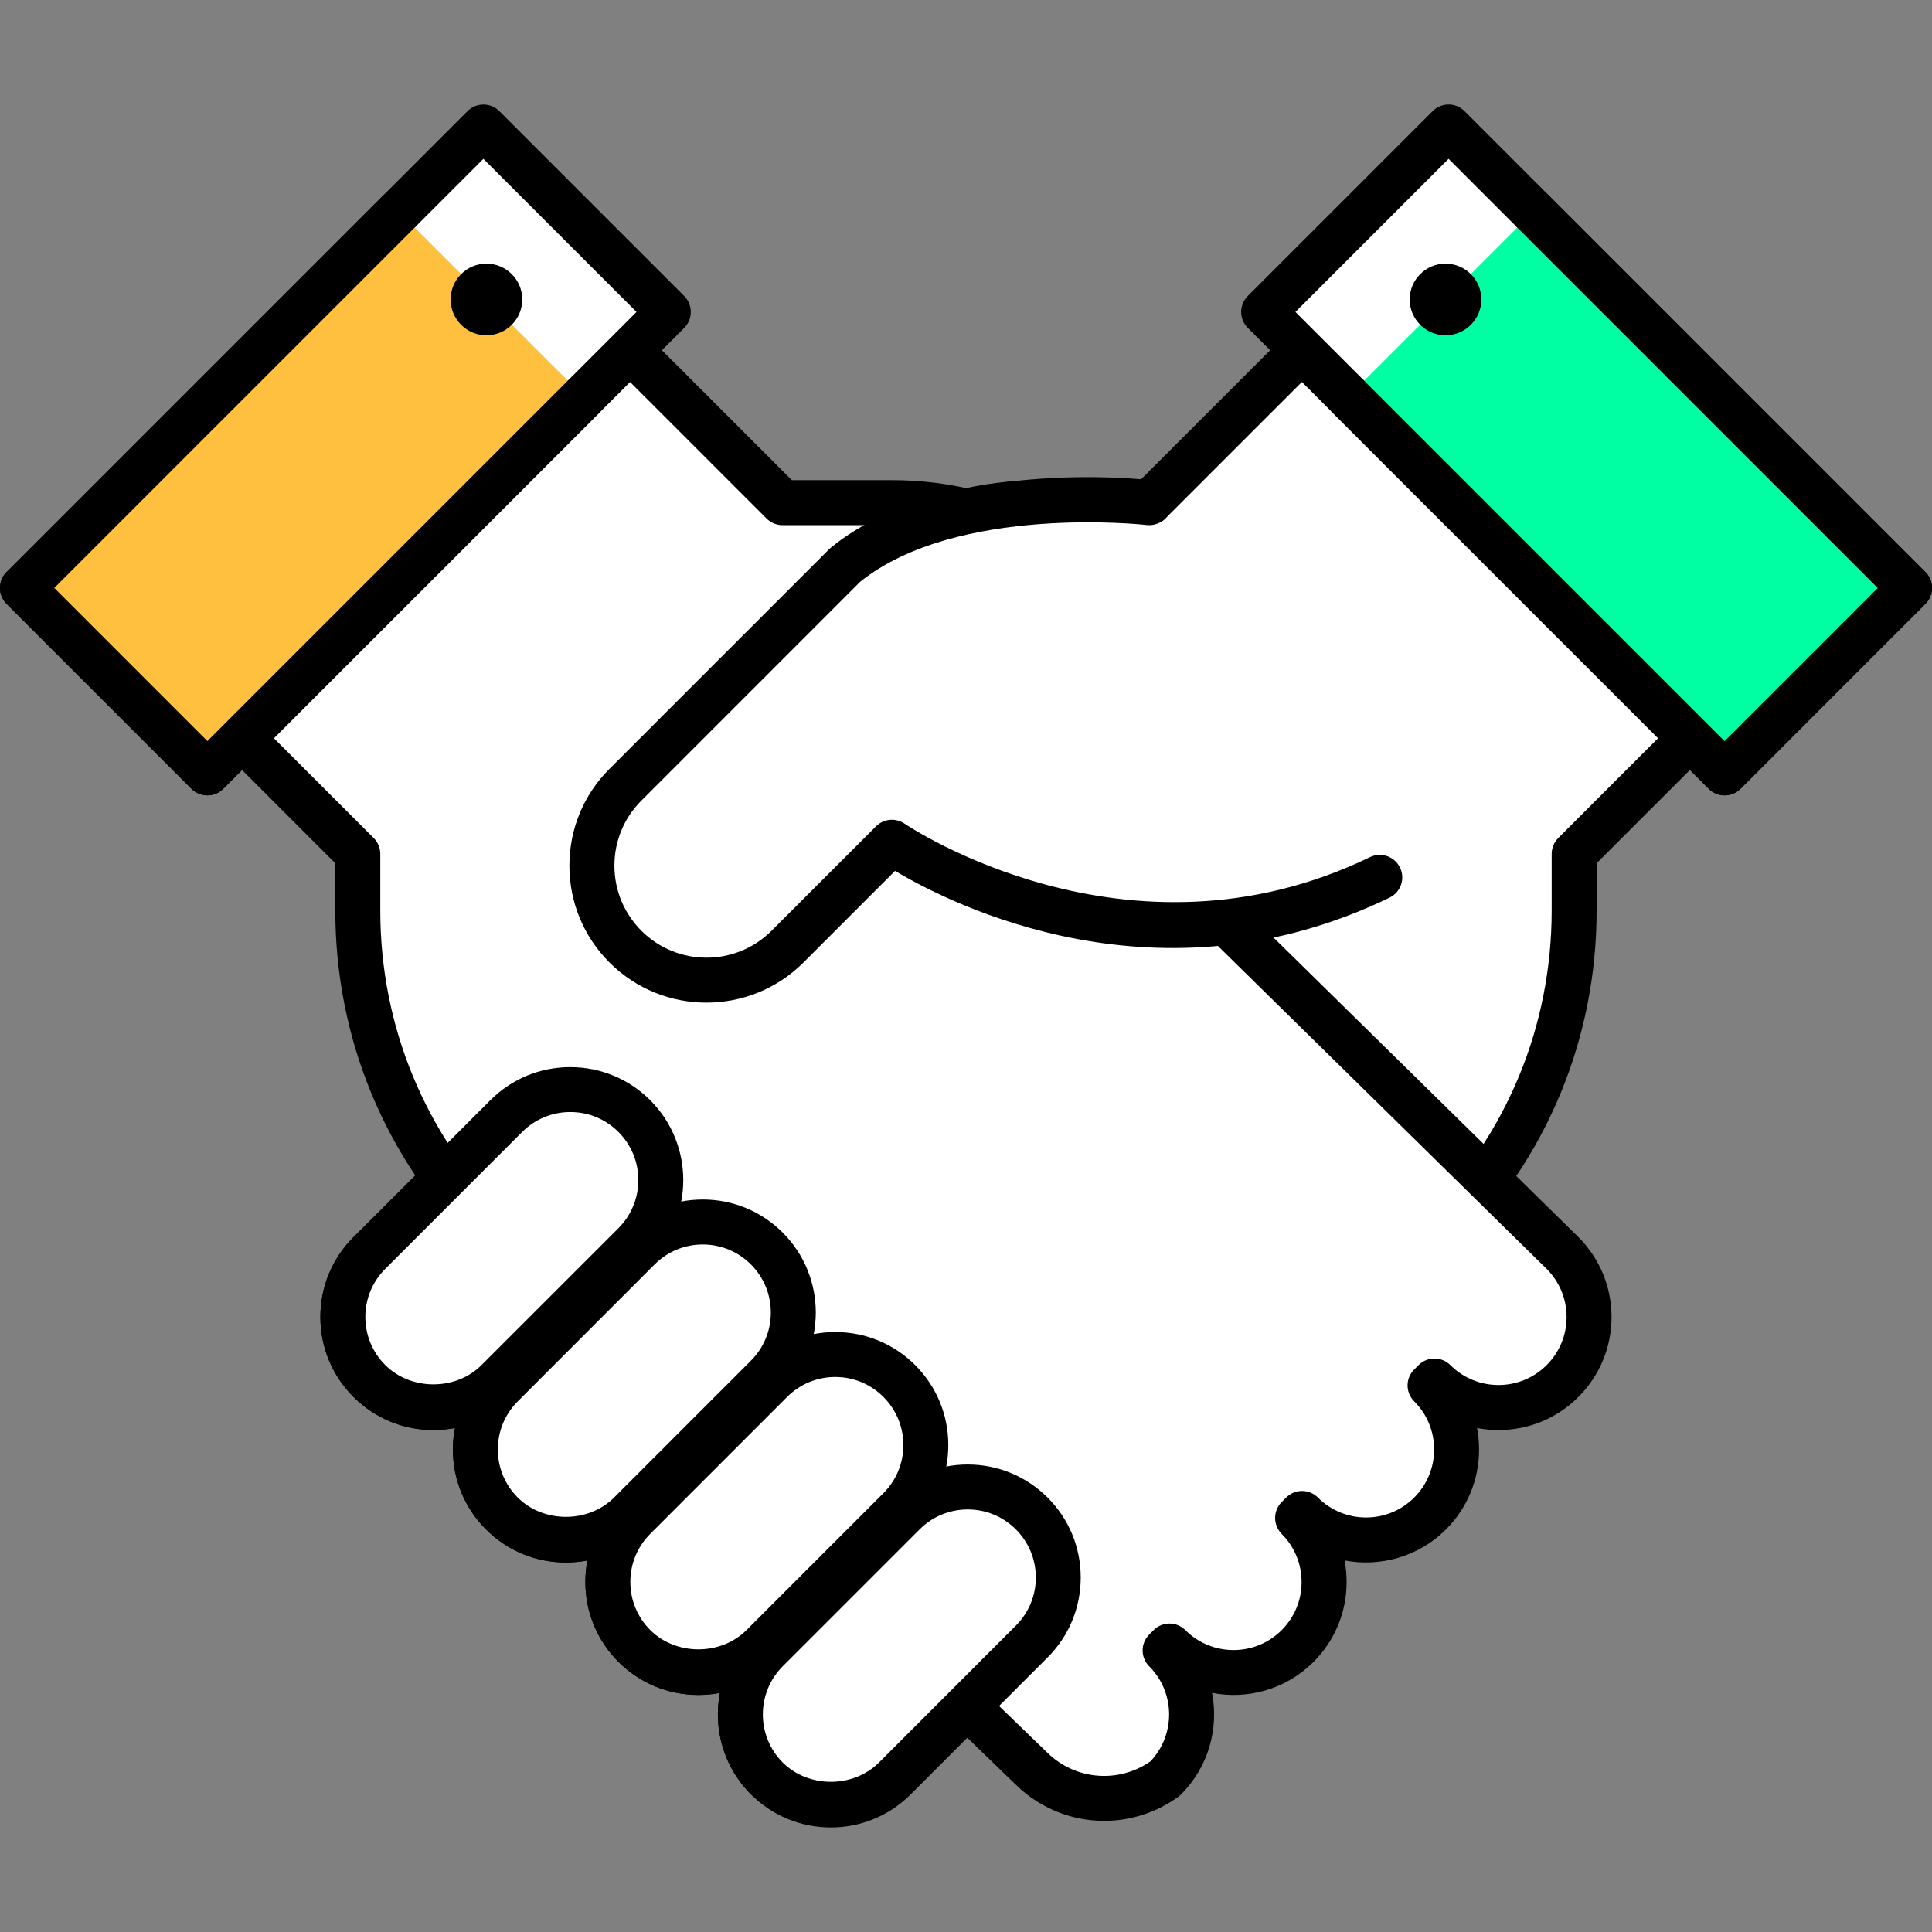
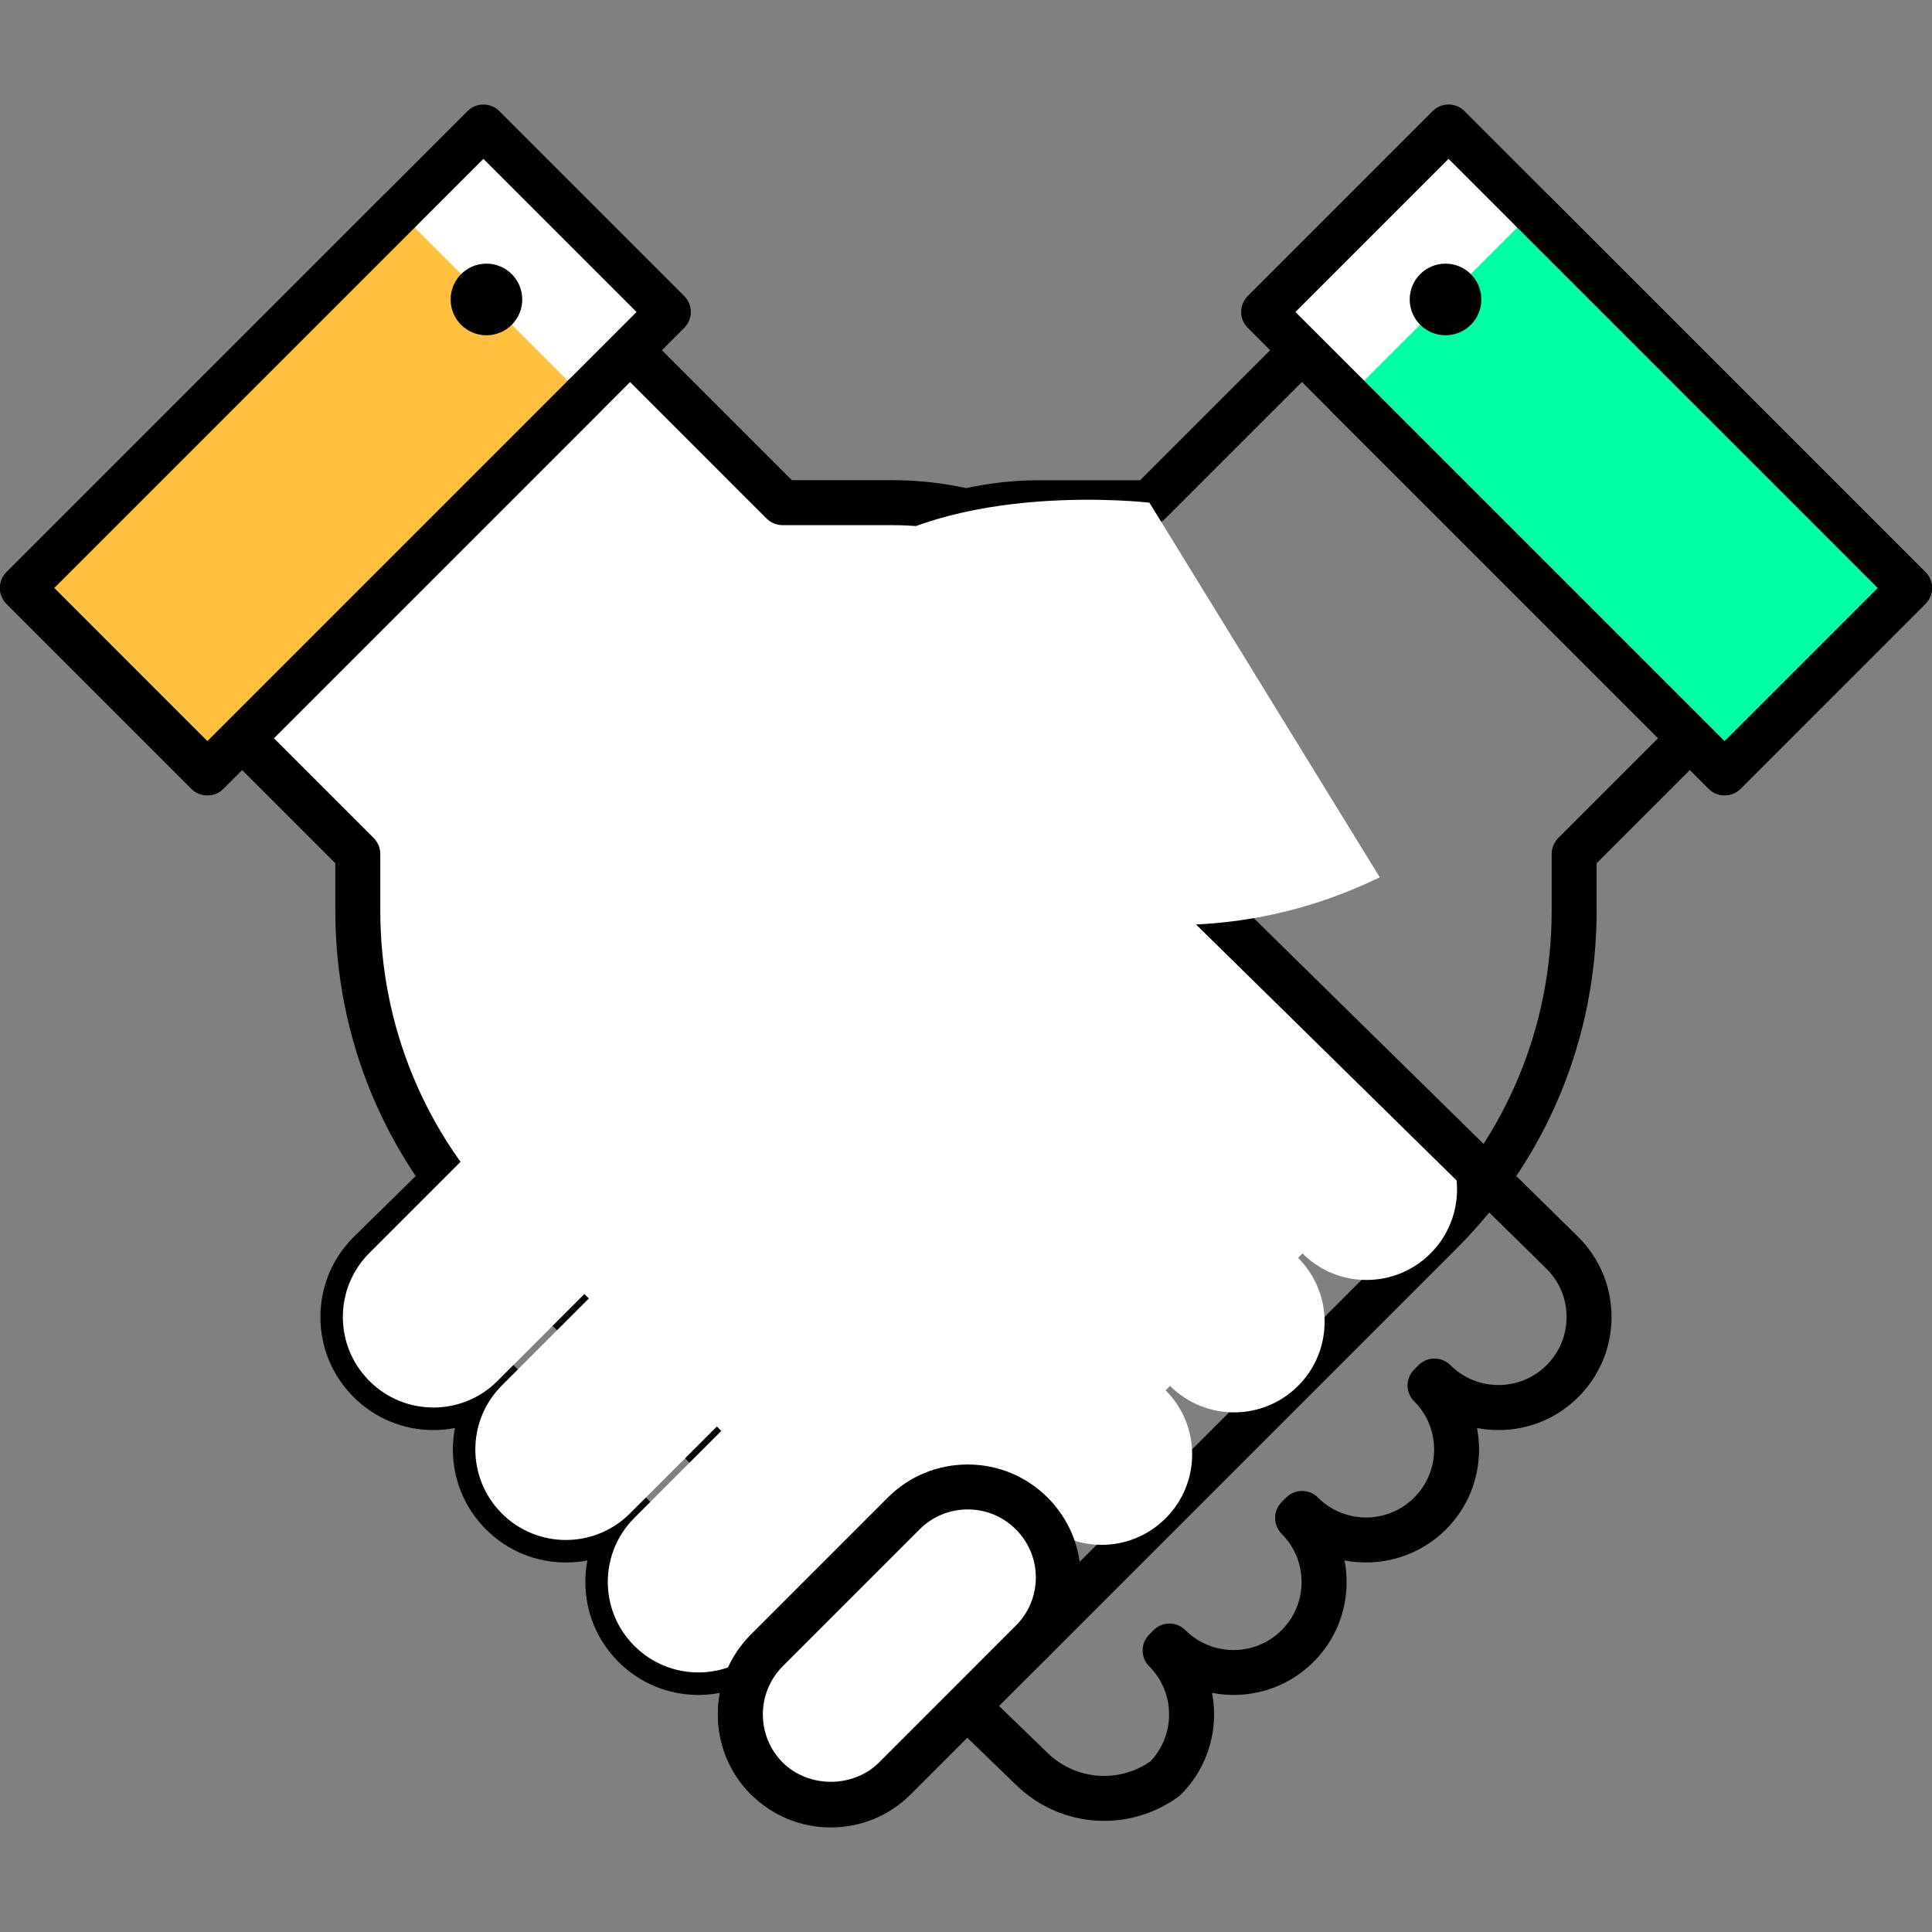
<svg xmlns="http://www.w3.org/2000/svg" version="1.1" id="Layer_1" x="0px" y="0px" width="50px" height="50px" viewBox="0 0 50 50" enable-background="new 0 0 50 50" xml:space="preserve">
  <rect x="0" y="0" width="50" height="50" fill="#808080" stroke="none" />
  <g>
    <g>
      <g>
        <g>
          <g>
            <g>
              <g>
-                 <path fill="#FFFFFF" d="M9.56,32.426l9.379-9.214l-2.829-2.829l4.955-4.955c1.549-1.549,3.65-2.419,5.84-2.419h2.842         l4.849-4.849l10.041,10.042L40.738,22.1v1.467c0,3.124-1.24,6.12-3.448,8.328L26.702,42.482l-3.416,3.304         c-0.937,0.906-2.389,1.007-3.441,0.239l0,0c-0.915-0.915-0.915-2.398,0-3.314l-0.114-0.114c-0.915,0.915-2.399,0.915-3.314,0         l0,0c-0.916-0.915-0.916-2.398,0-3.313l-0.115-0.114c-0.915,0.914-2.399,0.914-3.314,0l0,0c-0.915-0.916-0.915-2.399,0-3.314         l-0.114-0.114c-0.915,0.915-2.399,0.915-3.314,0C8.645,34.825,8.645,33.341,9.56,32.426z" />
                <path d="M21.423,47.122c-0.695,0-1.359-0.217-1.92-0.626c-0.025-0.018-0.048-0.037-0.069-0.059         c-0.711-0.712-0.979-1.703-0.802-2.625c-0.182,0.035-0.368,0.053-0.558,0.053c-0.781,0-1.516-0.304-2.068-0.856         s-0.857-1.287-0.857-2.068c0-0.189,0.018-0.375,0.052-0.556c-0.181,0.034-0.367,0.052-0.555,0.052         c-0.782,0-1.516-0.304-2.068-0.856c-0.553-0.553-0.857-1.287-0.857-2.068c0-0.188,0.018-0.374,0.052-0.556         c-0.181,0.035-0.367,0.053-0.555,0.053c-0.782,0-1.517-0.305-2.069-0.857c-0.553-0.553-0.857-1.287-0.857-2.068         s0.305-1.516,0.857-2.068l8.964-8.807l-2.414-2.413c-0.227-0.228-0.227-0.596,0-0.823l4.955-4.955         c1.67-1.67,3.891-2.59,6.251-2.59h2.601l4.678-4.678c0.228-0.227,0.596-0.227,0.823,0L45.049,17.79         c0.227,0.228,0.227,0.596,0,0.823l-3.729,3.728v1.226c0,3.302-1.285,6.406-3.619,8.74L27.113,42.895l-3.422,3.311         C23.08,46.797,22.274,47.122,21.423,47.122z M20.226,45.582c0.801,0.56,1.953,0.466,2.657-0.214l3.415-3.304l10.581-10.581         c2.114-2.114,3.278-4.926,3.278-7.917V22.1c0-0.154,0.062-0.303,0.171-0.412l3.486-3.487l-9.218-9.218l-4.438,4.437         c-0.109,0.109-0.257,0.17-0.411,0.17h-2.842c-2.05,0-3.978,0.798-5.428,2.249l-4.543,4.543l2.417,2.417         c0.11,0.11,0.171,0.259,0.171,0.414c-0.001,0.155-0.063,0.304-0.174,0.413l-9.379,9.214c-0.329,0.33-0.513,0.771-0.513,1.242         s0.184,0.913,0.516,1.245c0.666,0.666,1.826,0.666,2.491,0c0.218-0.218,0.605-0.218,0.823,0l0.115,0.115         c0.109,0.109,0.17,0.257,0.17,0.411s-0.061,0.303-0.17,0.412c-0.333,0.332-0.516,0.774-0.516,1.245         c0,0.47,0.184,0.912,0.516,1.245c0.666,0.665,1.826,0.665,2.491,0c0.227-0.228,0.595-0.228,0.823,0l0.115,0.115         c0.109,0.108,0.17,0.257,0.17,0.411s-0.062,0.303-0.17,0.411c-0.333,0.333-0.516,0.775-0.516,1.246         c0,0.47,0.184,0.912,0.516,1.245c0.665,0.665,1.826,0.665,2.491,0c0.228-0.228,0.596-0.228,0.823,0l0.114,0.114         c0.228,0.228,0.228,0.596,0,0.823C19.581,43.799,19.57,44.893,20.226,45.582z" />
              </g>
              <g>
-                 <path fill="#FFFFFF" d="M28.934,15.428c-1.549-1.549-3.649-2.419-5.839-2.419h-2.842L15.404,8.16L5.362,18.202L9.261,22.1         v1.467c0,3.124,1.24,6.12,3.449,8.328l10.588,10.588l3.415,3.304c0.937,0.906,2.389,1.007,3.441,0.239l0,0         c0.915-0.915,0.915-2.398,0-3.314l0.114-0.114c0.915,0.915,2.399,0.915,3.313,0l0,0c0.916-0.915,0.916-2.398,0-3.313         l0.115-0.114c0.915,0.914,2.398,0.914,3.313,0l0,0c0.916-0.916,0.916-2.399,0-3.314l0.114-0.114         c0.915,0.915,2.399,0.915,3.314,0s0.915-2.399,0-3.314l-9.379-9.214" />
+                 <path fill="#FFFFFF" d="M28.934,15.428c-1.549-1.549-3.649-2.419-5.839-2.419h-2.842L15.404,8.16L5.362,18.202L9.261,22.1         v1.467c0,3.124,1.24,6.12,3.449,8.328l10.588,10.588c0.937,0.906,2.389,1.007,3.441,0.239l0,0         c0.915-0.915,0.915-2.398,0-3.314l0.114-0.114c0.915,0.915,2.399,0.915,3.313,0l0,0c0.916-0.915,0.916-2.398,0-3.313         l0.115-0.114c0.915,0.914,2.398,0.914,3.313,0l0,0c0.916-0.916,0.916-2.399,0-3.314l0.114-0.114         c0.915,0.915,2.399,0.915,3.314,0s0.915-2.399,0-3.314l-9.379-9.214" />
                <path d="M28.575,47.124c-0.821,0-1.638-0.311-2.268-0.919l-3.415-3.304L12.298,32.307c-2.334-2.334-3.62-5.438-3.62-8.74         v-1.226l-3.728-3.728c-0.227-0.228-0.227-0.596,0-0.823L14.992,7.749c0.228-0.227,0.596-0.227,0.823,0l4.678,4.678h2.601         c2.361,0,4.581,0.92,6.251,2.59c0.227,0.227,0.227,0.596,0,0.823c-0.228,0.228-0.596,0.228-0.823,0         c-1.45-1.45-3.378-2.249-5.428-2.249h-2.842c-0.154,0-0.302-0.062-0.412-0.17l-4.437-4.437l-9.218,9.218l3.487,3.487         c0.109,0.109,0.17,0.257,0.17,0.412v1.467c0,2.991,1.164,5.802,3.278,7.917l10.588,10.588l3.408,3.297         c0.724,0.699,1.834,0.787,2.657,0.214c0.654-0.689,0.645-1.783-0.031-2.459c-0.228-0.228-0.228-0.596,0-0.823l0.113-0.114         c0.228-0.228,0.596-0.228,0.823,0c0.687,0.687,1.805,0.687,2.491,0c0.333-0.333,0.516-0.775,0.516-1.245         c0-0.471-0.183-0.913-0.516-1.246C33.062,39.586,33,39.438,33,39.283s0.062-0.303,0.171-0.411l0.114-0.115         c0.228-0.228,0.596-0.228,0.823,0c0.687,0.687,1.805,0.687,2.491,0c0.333-0.333,0.516-0.775,0.516-1.245         c0-0.471-0.183-0.913-0.516-1.245c-0.228-0.228-0.228-0.596-0.001-0.822l0.114-0.115c0.109-0.109,0.257-0.171,0.412-0.171         l0,0c0.154,0,0.303,0.062,0.411,0.17c0.688,0.688,1.806,0.687,2.492,0c0.332-0.332,0.516-0.774,0.516-1.245         s-0.184-0.912-0.516-1.245l-9.376-9.211c-0.229-0.226-0.232-0.594-0.008-0.823c0.226-0.229,0.595-0.232,0.823-0.007         l9.38,9.215c0.556,0.557,0.86,1.291,0.86,2.072s-0.305,1.516-0.857,2.068c-0.552,0.553-1.287,0.857-2.068,0.857         c-0.188,0-0.374-0.018-0.555-0.053c0.034,0.182,0.052,0.367,0.052,0.556c0,0.781-0.305,1.516-0.856,2.068         c-0.713,0.712-1.706,0.979-2.625,0.803c0.035,0.182,0.053,0.368,0.053,0.558c0,0.781-0.304,1.516-0.856,2.068         c-0.712,0.713-1.706,0.98-2.626,0.802c0.177,0.923-0.09,1.914-0.803,2.627c-0.021,0.021-0.044,0.041-0.068,0.059         C29.92,46.917,29.246,47.124,28.575,47.124z" />
              </g>
              <g>
                <g>
                  <path fill="#FFFFFF" d="M13.103,28.883L9.56,32.426c-0.916,0.915-0.916,2.399,0,3.314l0,0c0.915,0.915,2.399,0.915,3.314,0          l3.543-3.543c0.915-0.915,0.915-2.399,0-3.314l0,0C15.501,27.968,14.018,27.968,13.103,28.883z" />
-                   <path d="M11.217,37.009c-0.782,0-1.517-0.305-2.069-0.857c-0.553-0.553-0.857-1.287-0.857-2.068s0.304-1.516,0.857-2.068          l3.542-3.543c0.553-0.553,1.288-0.856,2.069-0.856s1.516,0.304,2.069,0.856c1.14,1.141,1.14,2.996,0,4.138l-3.543,3.542          C12.733,36.704,11.999,37.009,11.217,37.009z M14.76,28.779c-0.471,0-0.913,0.183-1.246,0.516l-3.543,3.543          c-0.333,0.333-0.516,0.774-0.516,1.245s0.183,0.913,0.516,1.245c0.666,0.666,1.826,0.666,2.491,0l3.543-3.542          c0.687-0.688,0.687-1.805,0-2.491C15.673,28.962,15.23,28.779,14.76,28.779z" />
                </g>
                <g>
                  <path fill="#FFFFFF" d="M16.531,32.312l-3.543,3.543c-0.915,0.915-0.915,2.398,0,3.314l0,0c0.915,0.914,2.399,0.914,3.314,0          l3.543-3.543c0.915-0.915,0.915-2.399,0-3.314l0,0C18.93,31.396,17.446,31.396,16.531,32.312z" />
-                   <path d="M14.646,40.437c-0.782,0-1.516-0.304-2.068-0.856c-0.553-0.553-0.857-1.287-0.857-2.068          c0-0.782,0.304-1.517,0.857-2.068L16.12,31.9c0.553-0.553,1.287-0.857,2.069-0.857c0.781,0,1.516,0.305,2.068,0.857          c1.141,1.141,1.141,2.996,0,4.137l-3.542,3.543C16.162,40.133,15.427,40.437,14.646,40.437z M18.188,32.207          c-0.471,0-0.913,0.184-1.246,0.516L13.4,36.267c-0.333,0.332-0.516,0.774-0.516,1.245c0,0.47,0.183,0.912,0.516,1.245          c0.666,0.665,1.826,0.665,2.491,0l3.542-3.542c0.333-0.333,0.516-0.775,0.516-1.246s-0.184-0.913-0.516-1.246          C19.101,32.391,18.659,32.207,18.188,32.207z" />
                </g>
                <g>
                  <path fill="#FFFFFF" d="M19.959,35.74l-3.542,3.543c-0.916,0.915-0.916,2.398,0,3.313l0,0c0.915,0.915,2.399,0.915,3.314,0          l3.542-3.543c0.916-0.915,0.916-2.398,0-3.313l0,0C22.359,34.825,20.875,34.825,19.959,35.74z" />
-                   <path d="M18.074,43.865c-0.781,0-1.516-0.304-2.068-0.856s-0.857-1.287-0.857-2.068c0-0.782,0.304-1.517,0.857-2.068          l3.543-3.544c0.552-0.552,1.287-0.856,2.068-0.856s1.516,0.305,2.068,0.856c0.553,0.553,0.857,1.288,0.857,2.069          c0,0.781-0.305,1.516-0.857,2.068l-3.542,3.543C19.59,43.562,18.855,43.865,18.074,43.865z M21.617,35.636          c-0.471,0-0.913,0.184-1.246,0.516l-3.542,3.543c-0.333,0.333-0.516,0.775-0.516,1.246c0,0.47,0.184,0.912,0.516,1.245          c0.665,0.665,1.826,0.665,2.491,0l3.543-3.543c0.333-0.333,0.516-0.775,0.516-1.245c0-0.471-0.184-0.913-0.516-1.246          C22.529,35.819,22.087,35.636,21.617,35.636z" />
                </g>
                <g>
                  <path fill="#FFFFFF" d="M23.388,39.169l-3.543,3.542c-0.915,0.916-0.915,2.399,0,3.314l0,0c0.915,0.915,2.399,0.915,3.314,0          l3.542-3.543c0.915-0.915,0.915-2.399,0-3.313l0,0C25.787,38.253,24.303,38.253,23.388,39.169z" />
                  <path d="M21.502,47.294c-0.782,0-1.516-0.305-2.069-0.856c-1.14-1.142-1.14-2.997,0-4.138l3.543-3.543          c0.552-0.552,1.287-0.856,2.068-0.856s1.516,0.305,2.068,0.856c0.553,0.553,0.857,1.287,0.857,2.068          c0,0.782-0.305,1.517-0.857,2.069l-3.542,3.543C23.018,46.989,22.284,47.294,21.502,47.294z M25.045,39.064          c-0.47,0-0.913,0.183-1.245,0.516l-3.543,3.543c-0.686,0.687-0.686,1.804,0,2.491c0.665,0.665,1.826,0.665,2.491,0          l3.542-3.543c0.333-0.333,0.517-0.775,0.517-1.246s-0.184-0.912-0.517-1.245C25.958,39.247,25.515,39.064,25.045,39.064z" />
                </g>
              </g>
              <g>
                <path fill="#FFFFFF" d="M29.747,13.009c0,0-5.151-0.606-7.878,1.616l-5.682,5.682c-1.158,1.157-1.158,3.034,0,4.192l0,0         c1.158,1.157,3.034,1.157,4.192,0l2.703-2.703c0,0,5.959,4.142,12.626,0.909" />
-                 <path d="M18.282,25.948c-0.908,0-1.816-0.346-2.507-1.037c-0.67-0.67-1.039-1.561-1.039-2.508s0.369-1.838,1.039-2.507         l5.682-5.682c0.014-0.014,0.029-0.027,0.044-0.04c2.886-2.351,8.094-1.769,8.314-1.743c0.318,0.037,0.547,0.326,0.51,0.646         c-0.038,0.319-0.331,0.545-0.646,0.51c-0.049-0.006-4.913-0.545-7.42,1.471l-5.66,5.661c-0.45,0.45-0.698,1.048-0.698,1.684         s0.248,1.234,0.698,1.685c0.929,0.929,2.44,0.929,3.369,0l2.703-2.702c0.199-0.199,0.512-0.227,0.743-0.067         c0.057,0.039,5.772,3.903,12.041,0.864c0.288-0.14,0.637-0.019,0.777,0.27s0.02,0.637-0.27,0.778         c-5.955,2.888-11.291,0.206-12.798-0.692l-2.373,2.373C20.099,25.602,19.19,25.948,18.282,25.948z" />
              </g>
            </g>
            <g>
              <g>
                <rect x="0.504" y="8.261" transform="matrix(0.707 -0.707 0.707 0.707 -5.616 9.732)" fill="#FFFFFF" width="16.869" height="6.768" />
                <path d="M5.368,20.584L5.368,20.584c-0.155,0-0.303-0.061-0.412-0.17L0.17,15.628c-0.227-0.227-0.227-0.596,0-0.823         L12.099,2.876c0.227-0.227,0.596-0.227,0.823,0l4.786,4.786c0.109,0.109,0.17,0.257,0.17,0.412s-0.062,0.303-0.17,0.412         L5.779,20.414C5.67,20.523,5.522,20.584,5.368,20.584z M1.405,15.216l3.962,3.963L16.473,8.074L12.51,4.111L1.405,15.216z" />
              </g>
              <g>
                <rect x="37.676" y="3.21" transform="matrix(0.707 -0.707 0.707 0.707 3.791 32.443)" fill="#FFFFFF" width="6.768" height="16.869" />
                <path d="M44.632,20.584c-0.154,0-0.303-0.061-0.411-0.17L32.292,8.485c-0.109-0.109-0.171-0.257-0.171-0.412         s0.062-0.302,0.171-0.412l4.786-4.786c0.227-0.227,0.596-0.227,0.822,0l11.929,11.929c0.228,0.227,0.228,0.596,0,0.823         l-4.785,4.786C44.935,20.523,44.786,20.584,44.632,20.584z M33.526,8.074l11.105,11.105l3.963-3.963L37.489,4.111         L33.526,8.074z" />
              </g>
              <g>
                <polyline fill="#00FFA2" points="39.679,5.478 49.417,15.216 44.632,20.002 34.894,10.264        " />
                <path d="M44.632,20.584c-0.154,0-0.303-0.061-0.411-0.17l-9.739-9.738c-0.227-0.228-0.227-0.596,0-0.823         c0.228-0.228,0.596-0.228,0.823,0l9.327,9.327l3.963-3.963L39.268,5.89c-0.228-0.228-0.228-0.596,0-0.823         c0.227-0.228,0.596-0.228,0.822,0l9.739,9.739c0.228,0.227,0.228,0.596,0,0.823l-4.785,4.786         C44.935,20.523,44.786,20.584,44.632,20.584z" />
              </g>
            </g>
          </g>
        </g>
      </g>
      <g>
        <polyline fill="#FFC03F" points="10.321,5.478 0.582,15.216 5.368,20.002 15.106,10.264    " />
        <path d="M5.368,20.584L5.368,20.584c-0.155,0-0.303-0.061-0.412-0.17L0.17,15.628c-0.227-0.227-0.227-0.596,0-0.823l9.739-9.739     c0.227-0.228,0.596-0.228,0.823,0c0.228,0.228,0.228,0.596,0,0.823l-9.327,9.327l3.962,3.963l9.327-9.327     c0.228-0.228,0.596-0.228,0.823,0s0.228,0.596,0,0.823l-9.739,9.738C5.67,20.523,5.522,20.584,5.368,20.584z" />
      </g>
    </g>
    <g>
      <circle cx="12.589" cy="7.75" r="0.927" />
      <circle cx="37.41" cy="7.75" r="0.927" />
    </g>
  </g>
</svg>